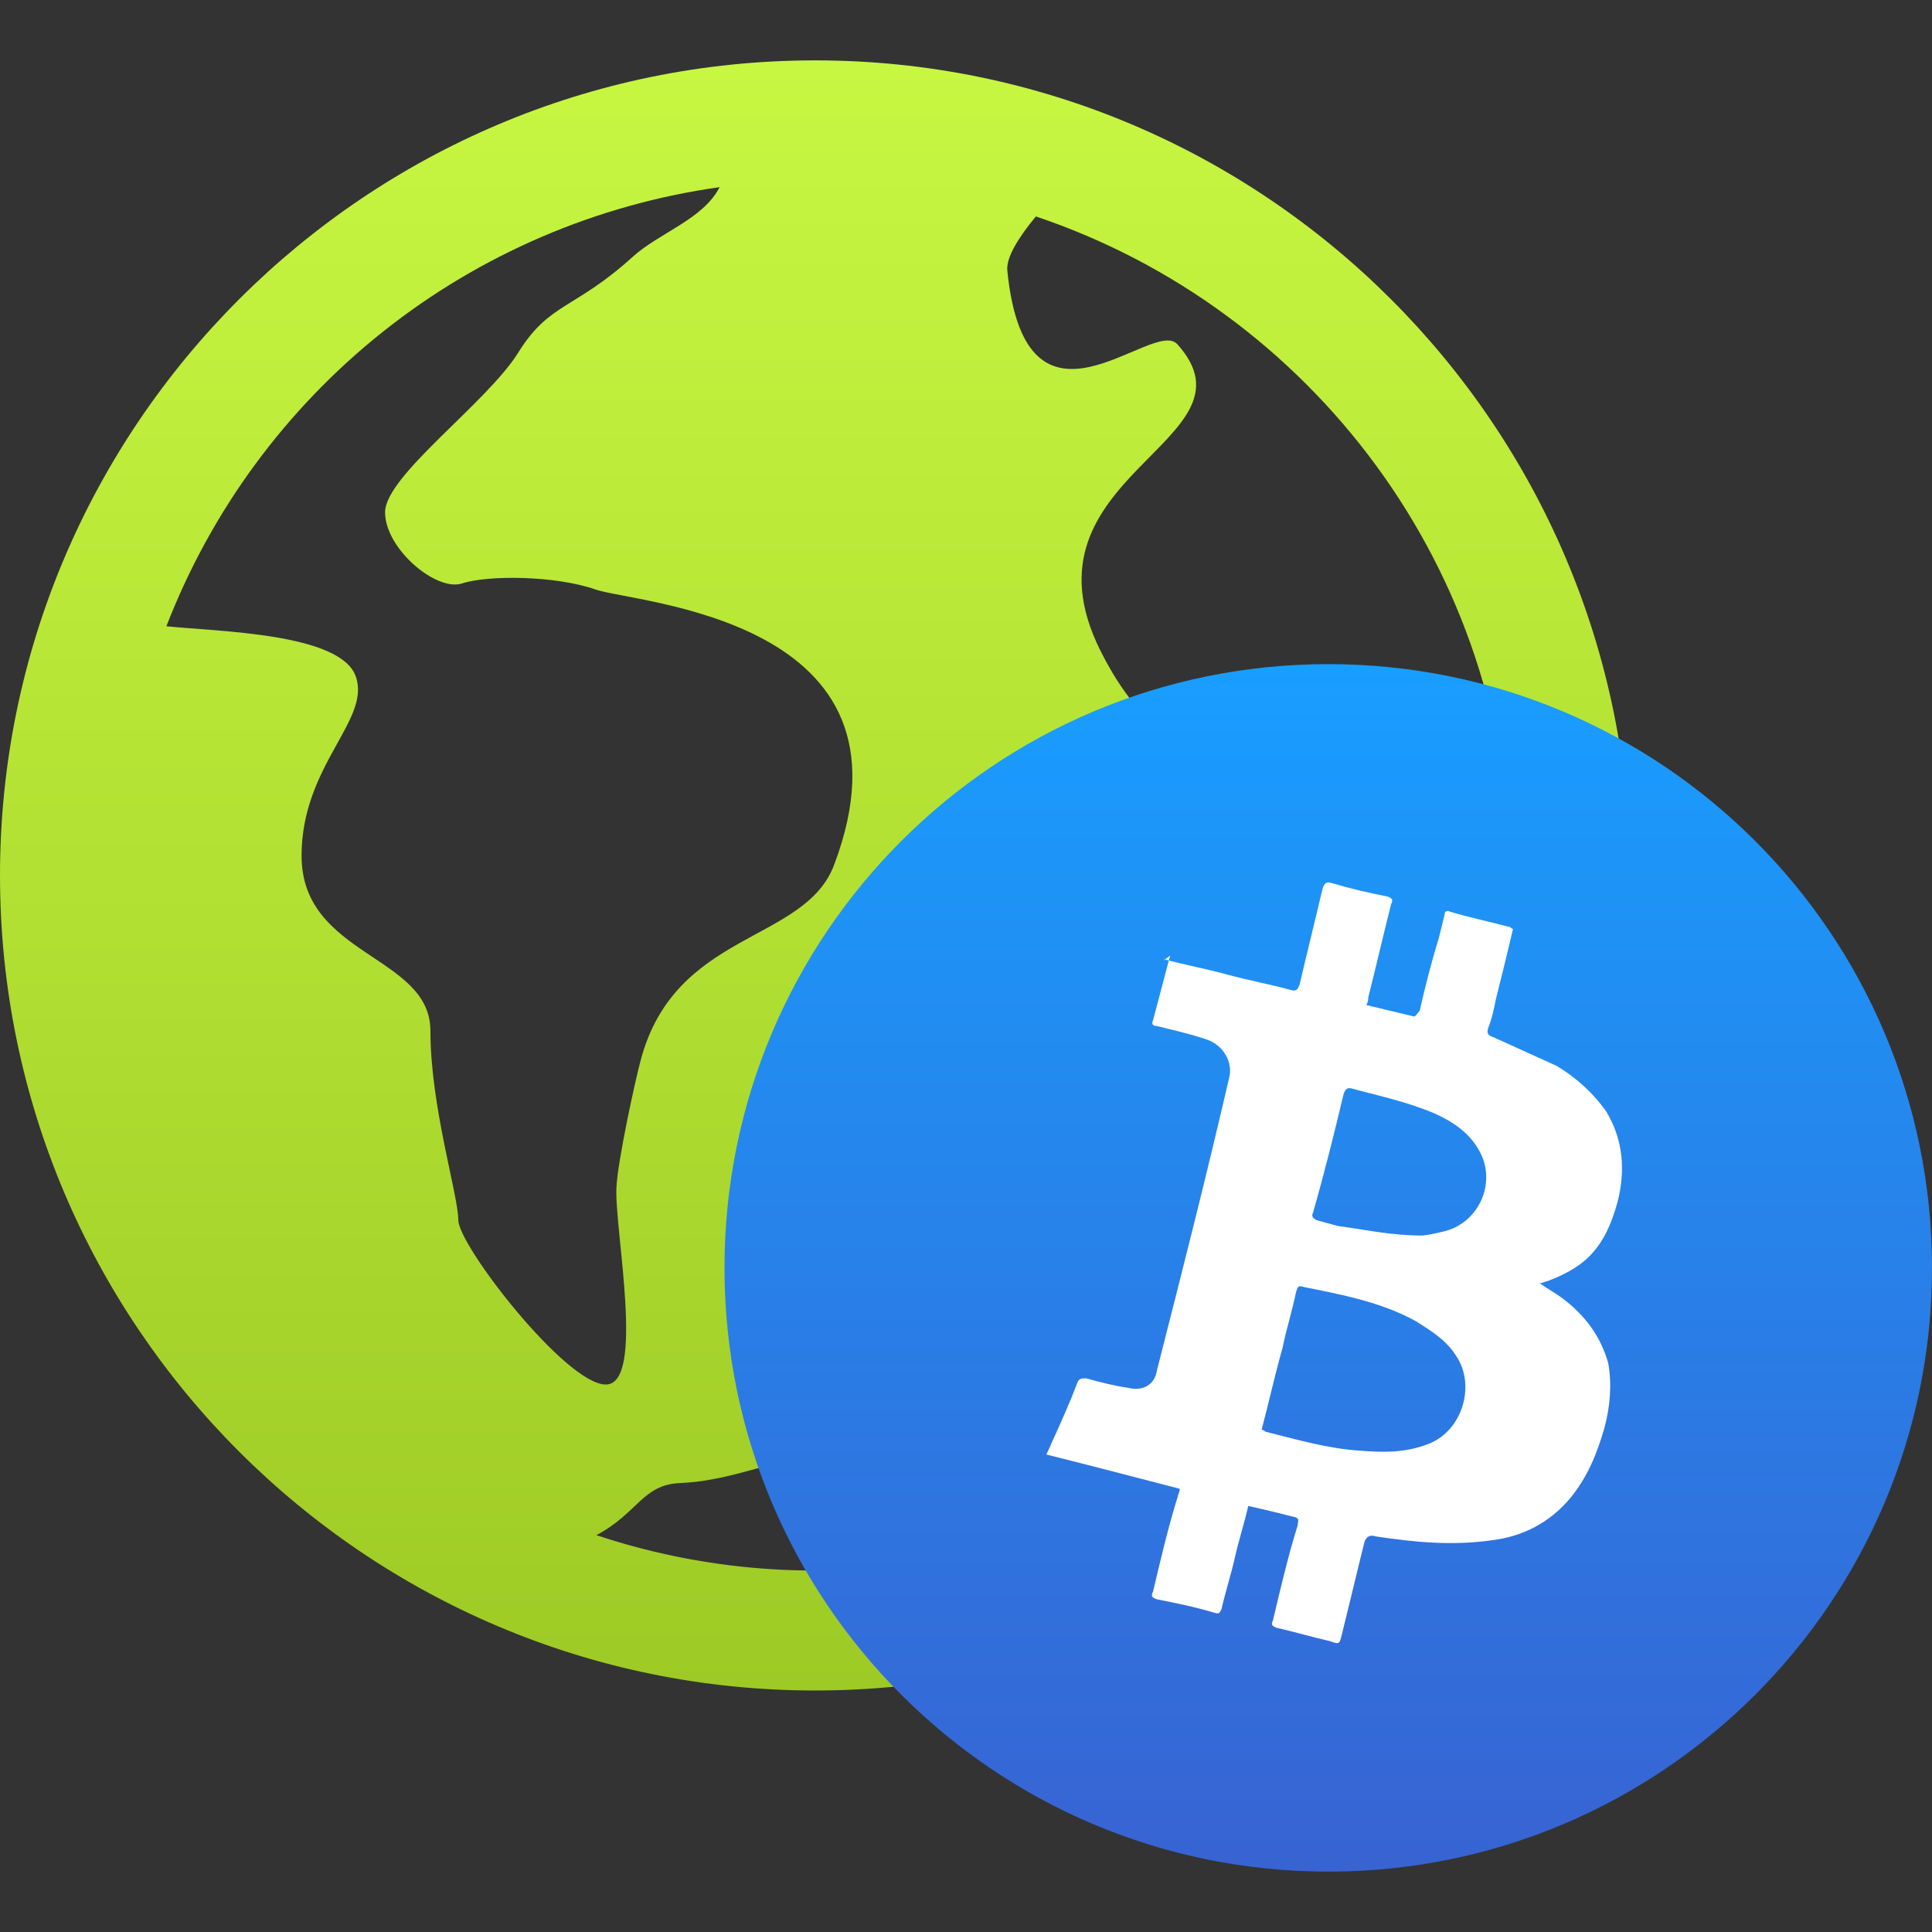
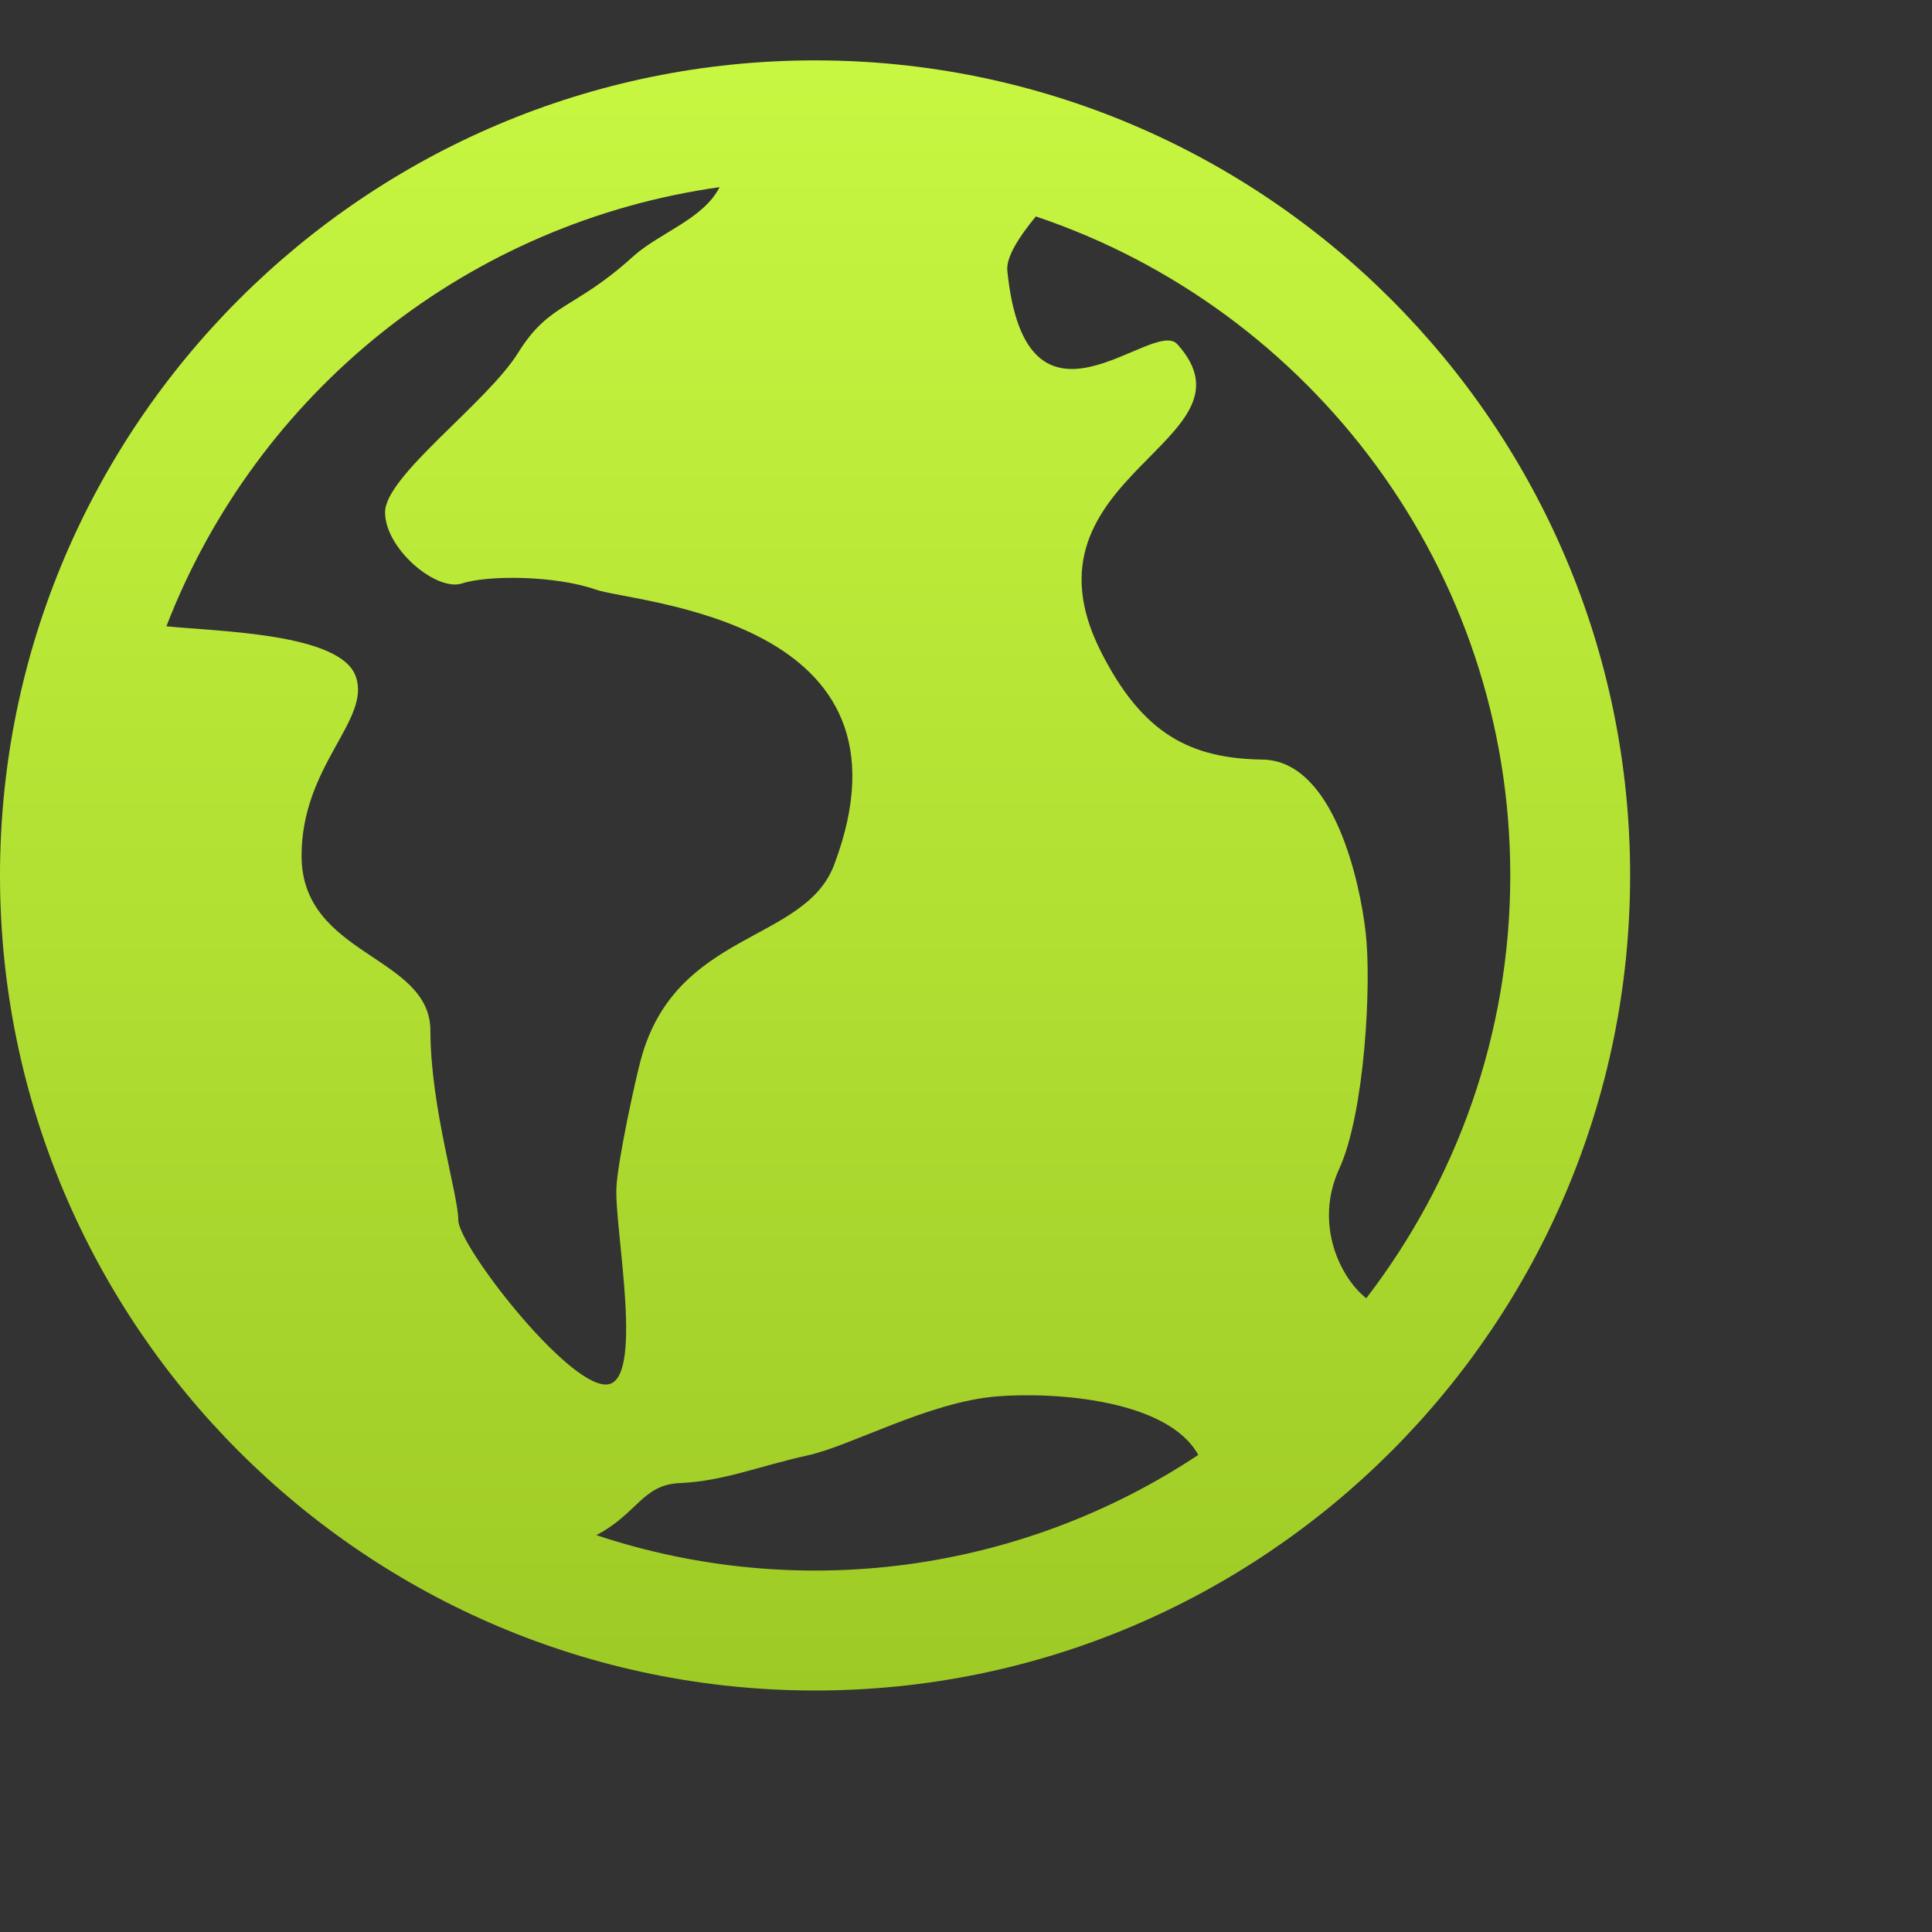
<svg xmlns="http://www.w3.org/2000/svg" width="32" height="32" viewBox="0 0 32 32" fill="none">
  <rect x="0" y="0" width="32" height="32" fill="#333333" stroke="none" />
  <path d="M13.501 1C6.055 1 0 7.057 0 14.5C0 21.943 6.055 28 13.501 28C20.944 28 27 21.943 27 14.5C27 7.057 20.944 1 13.501 1ZM25.015 14.5C25.015 17.134 24.12 19.562 22.63 21.503C22.208 21.174 21.759 20.284 22.181 19.361C22.607 18.433 22.718 16.285 22.62 15.448C22.527 14.613 22.092 12.6 20.913 12.581C19.734 12.564 18.926 12.174 18.226 10.776C16.773 7.868 20.952 7.31 19.5 5.701C19.093 5.248 16.992 7.56 16.684 4.479C16.665 4.258 16.874 3.928 17.157 3.585C21.718 5.117 25.015 9.43 25.015 14.5ZM11.919 3.1C11.643 3.637 10.916 3.855 10.475 4.258C9.513 5.129 9.099 5.008 8.582 5.843C8.06 6.678 6.378 7.881 6.378 8.485C6.378 9.09 7.228 9.802 7.652 9.664C8.077 9.523 9.198 9.532 9.856 9.762C10.515 9.996 15.36 10.229 13.816 14.324C13.326 15.626 11.182 15.407 10.611 17.563C10.525 17.879 10.229 19.231 10.21 19.672C10.175 20.356 10.694 22.932 10.034 22.932C9.372 22.932 7.591 20.627 7.591 20.209C7.591 19.792 7.129 18.328 7.129 17.073C7.129 15.82 4.995 15.84 4.995 14.174C4.995 12.672 6.152 11.924 5.892 11.202C5.637 10.485 3.604 10.461 2.756 10.373C3.498 8.454 4.738 6.769 6.348 5.49C7.959 4.211 9.882 3.386 11.919 3.1ZM9.878 25.427C10.57 25.061 10.64 24.588 11.268 24.564C11.985 24.532 12.568 24.285 13.377 24.106C14.094 23.95 15.378 23.222 16.507 23.129C17.46 23.051 19.341 23.178 19.847 24.098C18.395 25.062 16.743 25.682 15.016 25.913C13.289 26.143 11.532 25.977 9.878 25.427Z" fill="url(#paint0_linear_1_8451)" />
  <g style="mix-blend-mode:multiply">
-     <path d="M22 31C27.523 31 32 26.523 32 21C32 15.477 27.523 11 22 11C16.477 11 12 15.477 12 21C12 26.523 16.477 31 22 31Z" fill="url(#paint1_linear_1_8451)" />
-     <path d="M19.287 15.89C19.634 15.984 19.981 16.047 20.328 16.142C20.675 16.237 21.022 16.3 21.369 16.394C21.464 16.426 21.495 16.394 21.527 16.3C21.653 15.763 21.779 15.259 21.905 14.722C21.937 14.628 21.968 14.596 22.063 14.628C22.379 14.722 22.663 14.786 22.978 14.849C23.073 14.88 23.073 14.912 23.041 14.975C22.915 15.479 22.789 16.016 22.663 16.52C22.663 16.552 22.663 16.584 22.631 16.647C22.883 16.71 23.167 16.773 23.42 16.836C23.451 16.836 23.483 16.773 23.514 16.741C23.609 16.331 23.703 15.953 23.83 15.543L23.924 15.164C23.924 15.101 23.956 15.069 24.019 15.101C24.334 15.196 24.65 15.259 24.997 15.353C25.029 15.353 25.029 15.385 25.06 15.385C24.965 15.795 24.871 16.174 24.776 16.552C24.744 16.71 24.713 16.867 24.65 17.025C24.618 17.12 24.65 17.151 24.744 17.183L25.786 17.656C26.101 17.846 26.385 18.098 26.606 18.413C26.89 18.887 26.921 19.391 26.795 19.896C26.7 20.243 26.574 20.558 26.322 20.811C26.133 21 25.88 21.126 25.628 21.221C25.596 21.221 25.565 21.252 25.502 21.252C25.628 21.347 25.754 21.41 25.88 21.505C26.259 21.789 26.511 22.136 26.637 22.577C26.7 22.924 26.669 23.303 26.574 23.65C26.448 24.091 26.29 24.47 26.006 24.817C25.659 25.227 25.218 25.448 24.713 25.511C24.05 25.606 23.42 25.543 22.789 25.448C22.694 25.416 22.631 25.448 22.599 25.543C22.473 26.047 22.347 26.584 22.221 27.088C22.189 27.215 22.189 27.246 22.032 27.183C21.748 27.12 21.432 27.025 21.148 26.962C21.054 26.931 21.054 26.899 21.085 26.836C21.211 26.3 21.338 25.763 21.495 25.259C21.495 25.196 21.527 25.164 21.464 25.133C21.211 25.069 20.959 25.006 20.675 24.943C20.612 25.227 20.517 25.511 20.454 25.795C20.391 26.079 20.297 26.363 20.233 26.647C20.202 26.71 20.202 26.741 20.107 26.71C19.792 26.615 19.476 26.552 19.161 26.489C19.066 26.457 19.066 26.426 19.098 26.363C19.224 25.826 19.35 25.29 19.508 24.785C19.508 24.754 19.54 24.722 19.54 24.659C18.814 24.47 18.088 24.281 17.331 24.091C17.394 23.965 17.426 23.871 17.489 23.744C17.615 23.461 17.741 23.177 17.836 22.924C17.868 22.83 17.899 22.83 17.994 22.83C18.215 22.893 18.467 22.956 18.688 22.987C18.94 23.05 19.129 22.924 19.161 22.703C19.571 21.095 19.981 19.486 20.36 17.846C20.423 17.593 20.265 17.309 19.981 17.215C19.697 17.12 19.413 17.057 19.161 16.994C19.098 16.994 19.066 16.962 19.098 16.899C19.192 16.552 19.287 16.174 19.382 15.826C19.256 15.921 19.256 15.921 19.287 15.89ZM20.896 23.681C20.927 23.681 20.959 23.713 20.959 23.713C21.464 23.839 22 23.997 22.536 24.028C22.915 24.06 23.262 24.06 23.609 23.934C24.208 23.744 24.461 22.956 24.114 22.451C23.956 22.199 23.703 22.041 23.451 21.883C22.883 21.568 22.221 21.442 21.59 21.316C21.495 21.284 21.495 21.316 21.464 21.41C21.401 21.726 21.306 22.009 21.243 22.325C21.117 22.767 21.022 23.208 20.896 23.681ZM23.546 20.464C23.609 20.464 23.767 20.432 23.893 20.401C24.492 20.274 24.808 19.581 24.492 19.044C24.334 18.76 24.05 18.571 23.767 18.445C23.325 18.256 22.883 18.161 22.41 18.035C22.316 18.003 22.284 18.035 22.252 18.129C22.095 18.792 21.937 19.423 21.748 20.085C21.716 20.148 21.748 20.18 21.811 20.211C21.937 20.243 22.032 20.274 22.158 20.306C22.631 20.369 23.041 20.464 23.546 20.464Z" fill="white" />
-   </g>
+     </g>
  <defs>
    <linearGradient id="paint0_linear_1_8451" x1="13.5" y1="1" x2="13.5" y2="28" gradientUnits="userSpaceOnUse">
      <stop stop-color="#C7F741" />
      <stop offset="1" stop-color="#9ECA25" />
    </linearGradient>
    <linearGradient id="paint1_linear_1_8451" x1="22" y1="11" x2="22" y2="31" gradientUnits="userSpaceOnUse">
      <stop stop-color="#189EFF" />
      <stop offset="1" stop-color="#3863D2" />
    </linearGradient>
  </defs>
</svg>